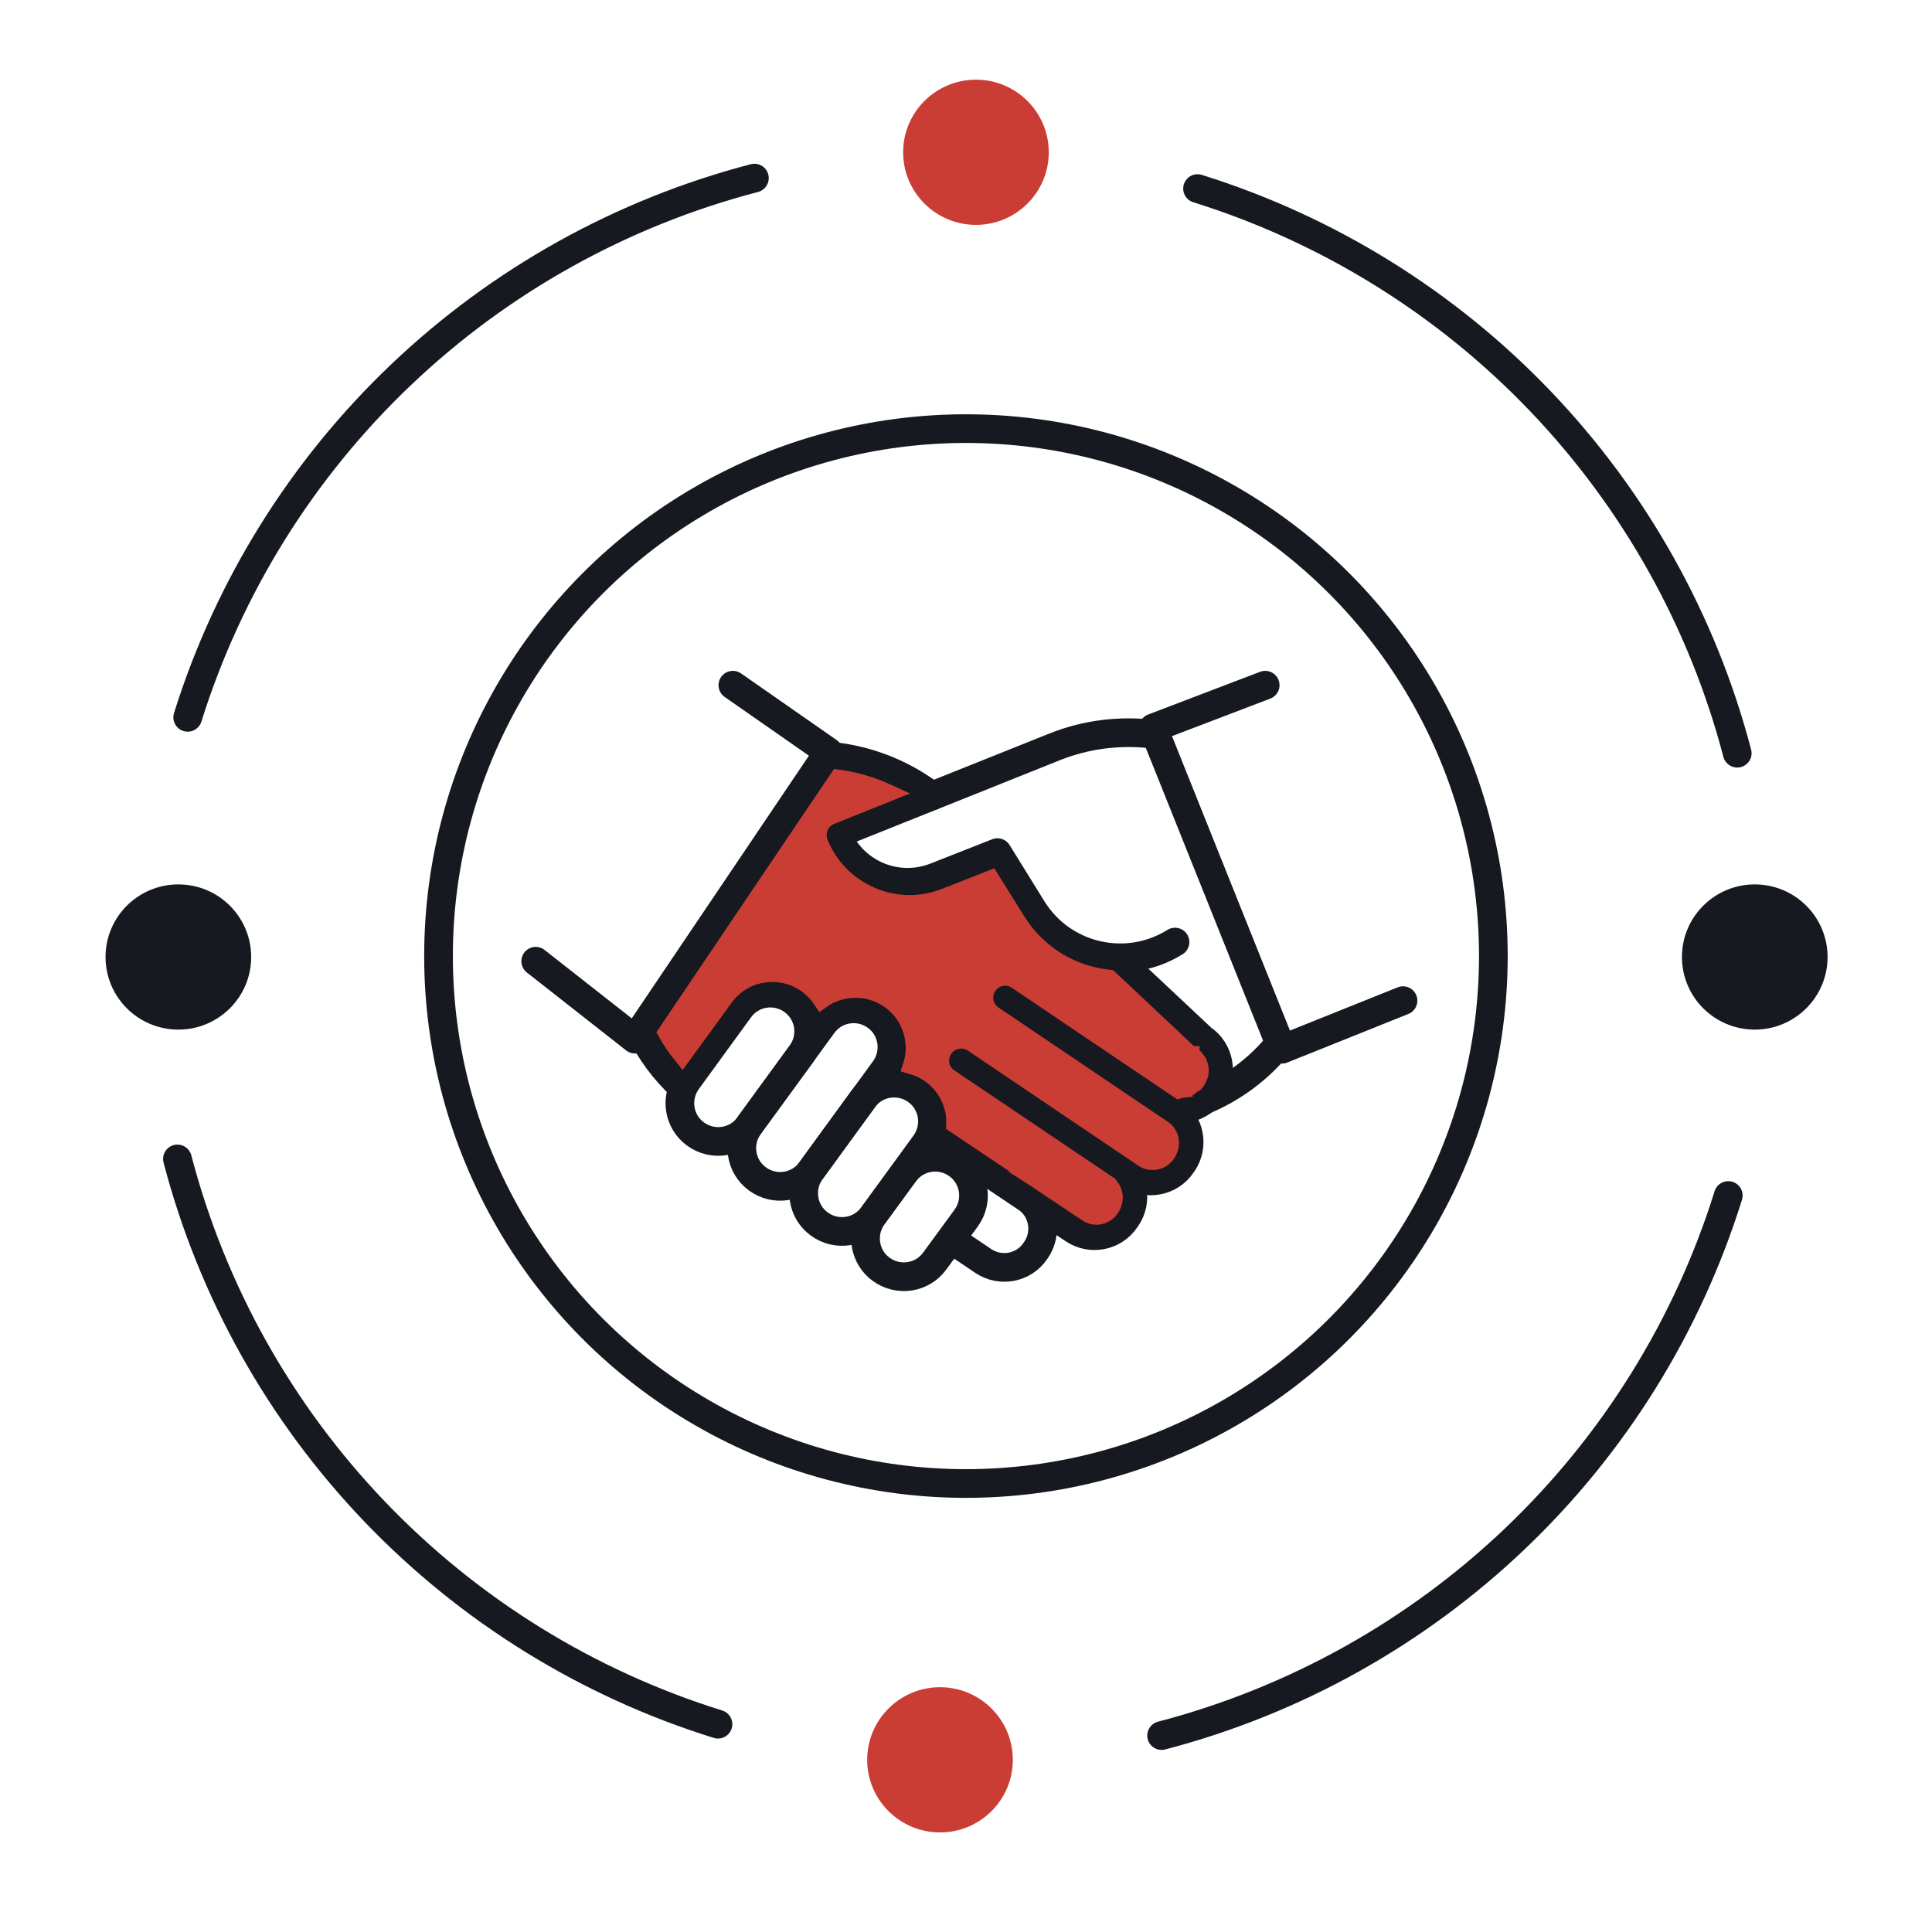
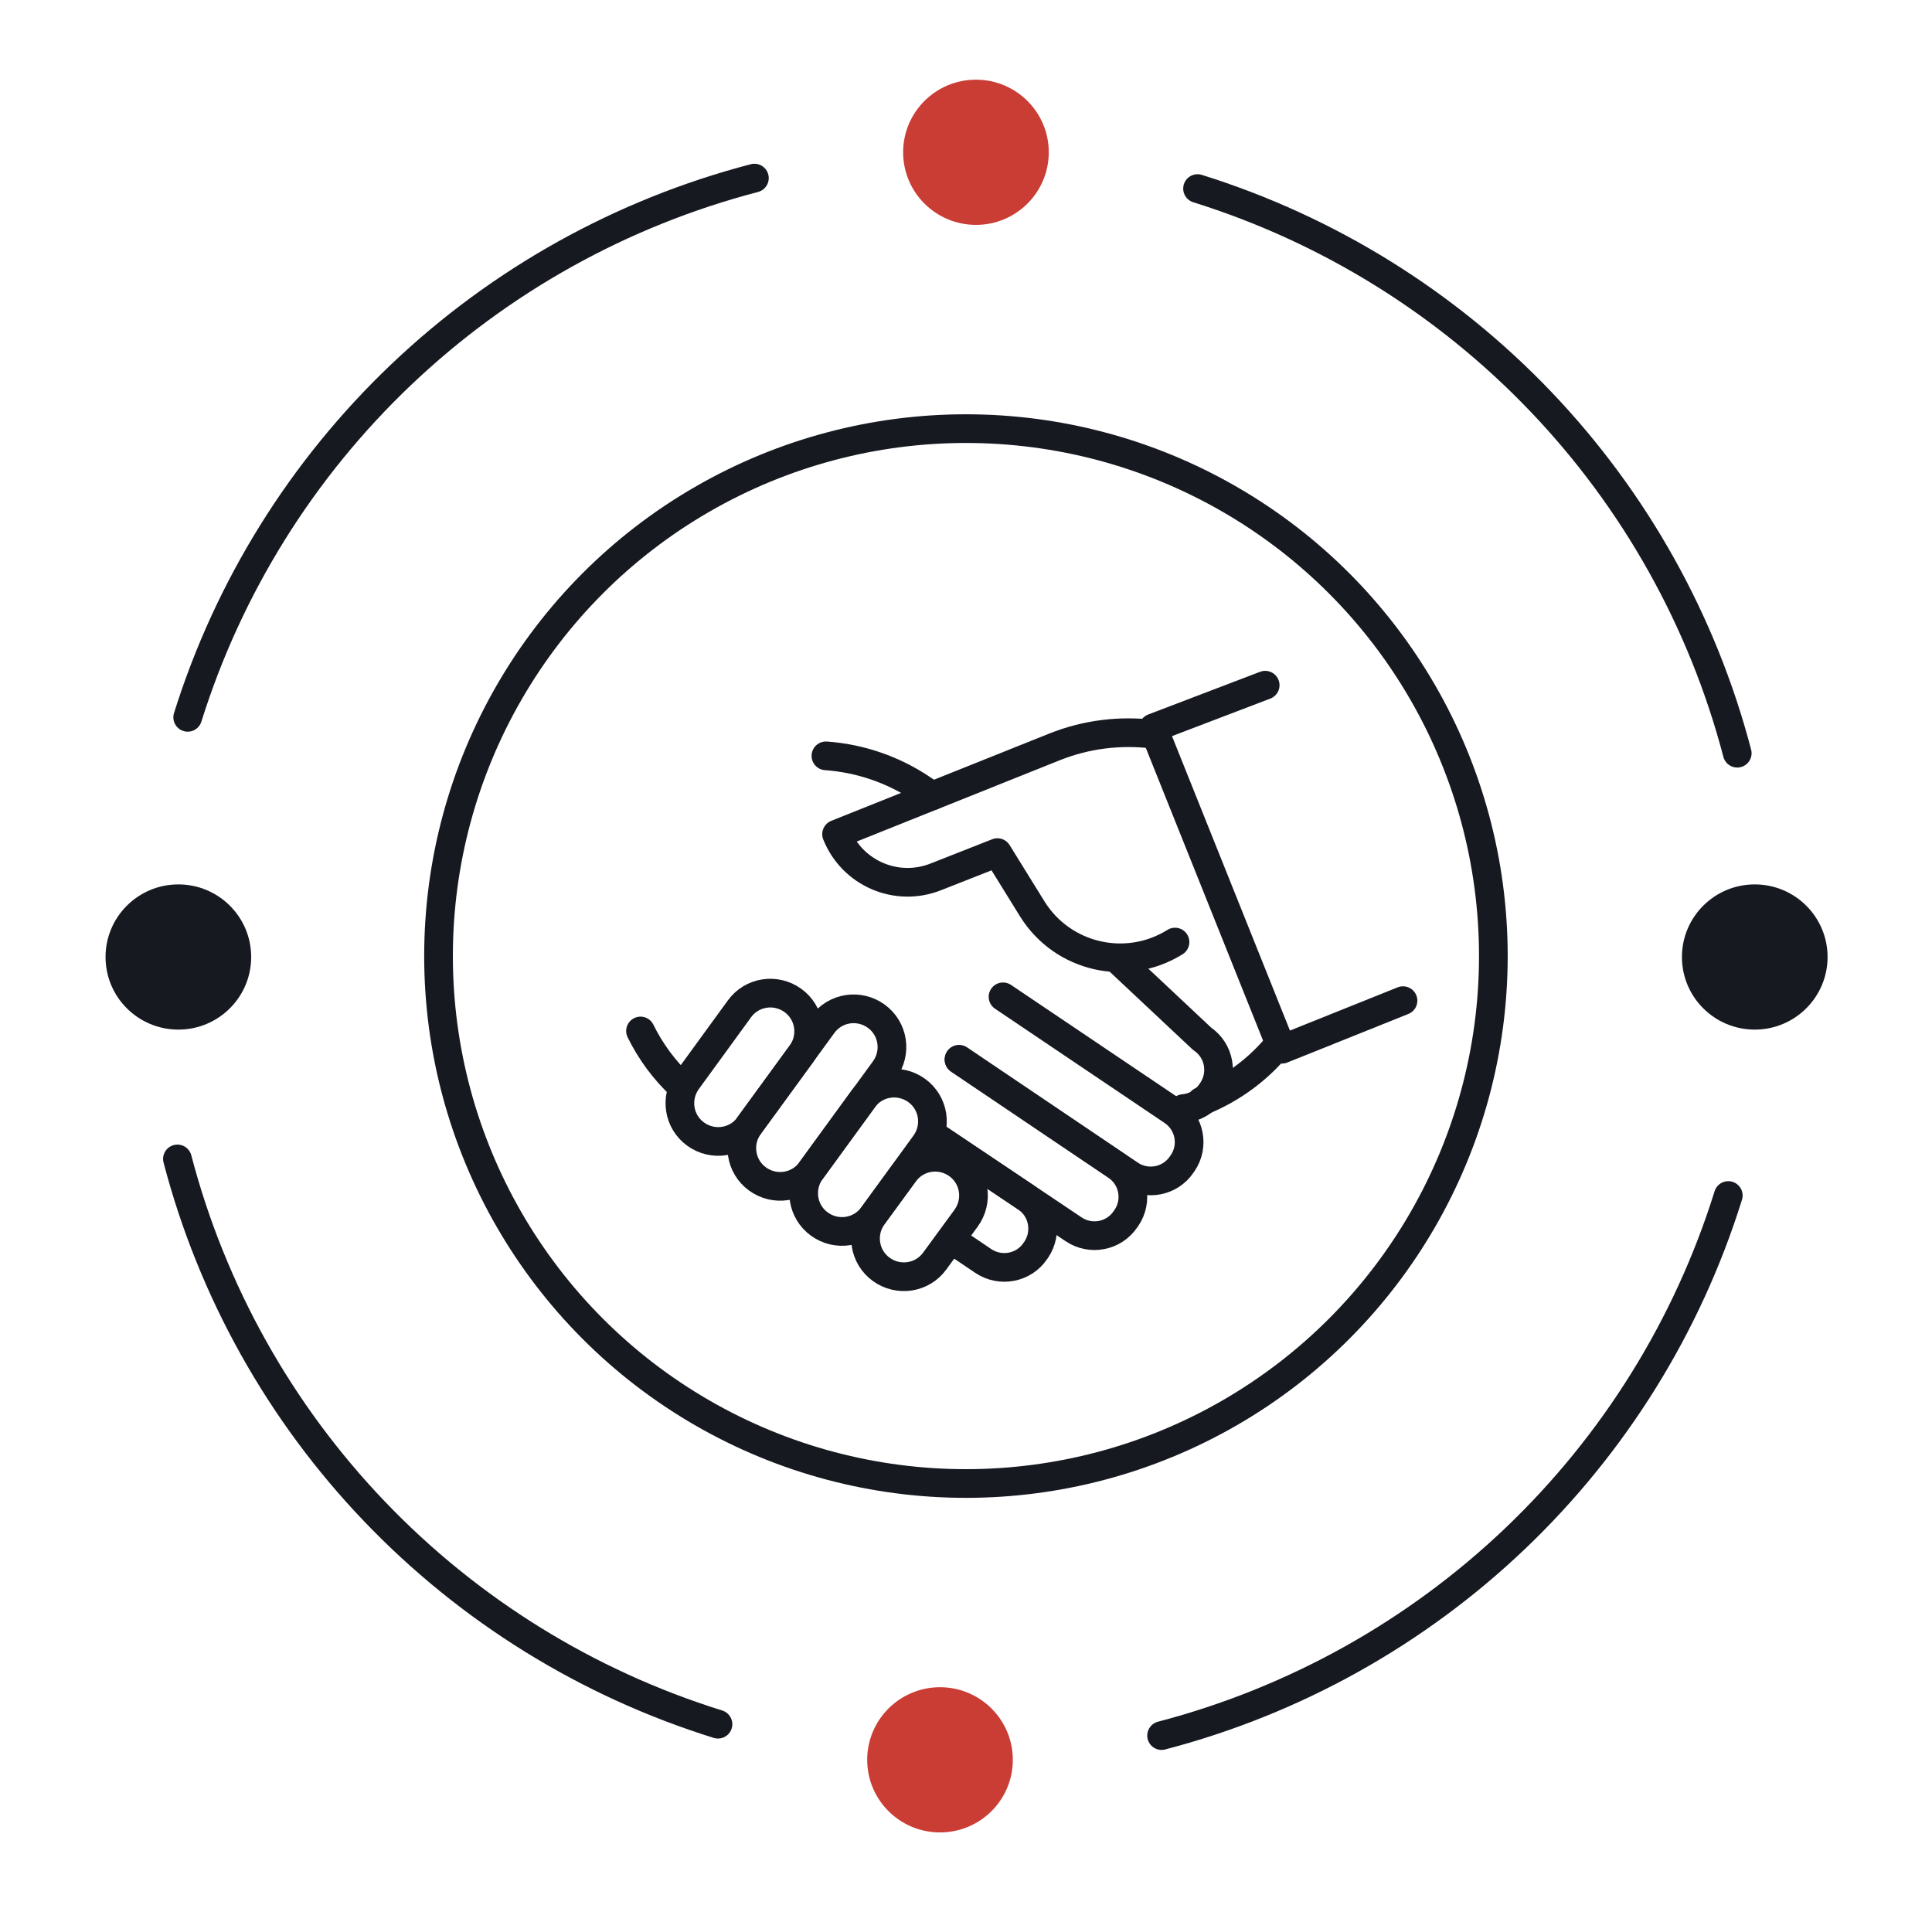
<svg xmlns="http://www.w3.org/2000/svg" width="97" height="96" viewBox="0 0 97 96" fill="none">
  <g clip-path="url(#clip0_3126_2222)">
    <path d="M60.125 9.467C66.681 11.516 72.607 15.192 77.347 20.15C82.086 25.109 85.485 31.187 87.222 37.814" stroke="#171921" stroke-width="1.44" stroke-linecap="round" stroke-linejoin="round" />
    <path d="M9.424 36.013C11.475 29.465 15.163 23.545 20.14 18.81C25.117 14.074 31.22 10.678 37.876 8.941" stroke="#171921" stroke-width="1.44" stroke-linecap="round" stroke-linejoin="round" />
    <path d="M36.048 86.563C29.481 84.518 23.544 80.839 18.796 75.874C14.047 70.91 10.645 64.822 8.908 58.184" stroke="#171921" stroke-width="1.44" stroke-linecap="round" stroke-linejoin="round" />
    <path d="M86.772 60.02C84.727 66.575 81.042 72.504 76.065 77.247C71.087 81.99 64.981 85.393 58.32 87.134" stroke="#171921" stroke-width="1.44" stroke-linecap="round" stroke-linejoin="round" />
    <path d="M49 11.29C51.019 11.29 52.656 9.658 52.656 7.645C52.656 5.632 51.019 4 49 4C46.981 4 45.344 5.632 45.344 7.645C45.344 9.658 46.981 11.29 49 11.29Z" fill="#CA3D35" />
    <path d="M8.955 51.691C10.974 51.691 12.611 50.059 12.611 48.046C12.611 46.033 10.974 44.401 8.955 44.401C6.936 44.401 5.299 46.033 5.299 48.046C5.299 50.059 6.936 51.691 8.955 51.691Z" fill="#171921" />
    <path d="M88.101 51.691C90.12 51.691 91.757 50.059 91.757 48.046C91.757 46.033 90.12 44.401 88.101 44.401C86.082 44.401 84.445 46.033 84.445 48.046C84.445 50.059 86.082 51.691 88.101 51.691Z" fill="#171921" />
    <path d="M47.195 91.996C49.214 91.996 50.851 90.365 50.851 88.351C50.851 86.338 49.214 84.706 47.195 84.706C45.176 84.706 43.539 86.338 43.539 88.351C43.539 90.365 45.176 91.996 47.195 91.996Z" fill="#CA3D35" />
    <circle cx="48.497" cy="47.999" r="26.48" stroke="#171921" stroke-width="1.44" />
    <path d="M64.243 52.382C63.244 53.628 61.915 54.646 60.32 55.287" stroke="#171921" stroke-width="1.44" stroke-linecap="round" stroke-linejoin="round" />
    <path d="M46.81 39.954L46.315 39.624C44.84 38.625 43.153 38.066 41.467 37.947" stroke="#171921" stroke-width="1.44" stroke-linecap="round" stroke-linejoin="round" />
    <path d="M59.421 55.654C59.971 55.608 60.484 55.324 60.814 54.829L60.86 54.765C61.437 53.903 61.217 52.73 60.356 52.153L56.185 48.239" stroke="#171921" stroke-width="1.44" stroke-linecap="round" stroke-linejoin="round" />
    <path d="M32.158 51.76C32.662 52.786 33.35 53.73 34.22 54.537" stroke="#171921" stroke-width="1.44" stroke-linecap="round" stroke-linejoin="round" />
    <path d="M50.359 50.045L58.874 55.782C59.735 56.36 59.965 57.533 59.378 58.395L59.332 58.459C58.755 59.32 57.581 59.549 56.72 58.963L48.15 53.179" stroke="#171921" stroke-width="1.44" stroke-linecap="round" stroke-linejoin="round" />
    <path d="M48.149 53.206L56.05 58.532C56.911 59.109 57.14 60.282 56.554 61.144L56.508 61.208C55.931 62.069 54.758 62.298 53.896 61.712L46.82 56.964" stroke="#171921" stroke-width="1.44" stroke-linecap="round" stroke-linejoin="round" />
    <path d="M47.902 62.318L49.369 63.308C50.23 63.885 51.404 63.665 51.981 62.804L52.027 62.739C52.604 61.878 52.384 60.705 51.523 60.127L46.83 56.984" stroke="#171921" stroke-width="1.44" stroke-linecap="round" stroke-linejoin="round" />
    <path d="M57.867 36.856C56.245 36.664 54.549 36.856 52.945 37.498L51.387 38.121L42.002 41.879C42.79 43.849 45.026 44.812 47.006 44.014L50.077 42.805L51.836 45.646C53.358 48.075 56.556 48.817 58.994 47.296" stroke="#171921" stroke-width="1.44" stroke-linecap="round" stroke-linejoin="round" />
    <path d="M37.611 56.507L40.232 52.914C40.855 52.052 40.672 50.852 39.81 50.228C38.949 49.605 37.748 49.788 37.125 50.65L34.504 54.252C33.88 55.113 34.064 56.314 34.925 56.937C35.787 57.561 36.987 57.377 37.611 56.516V56.507Z" stroke="#171921" stroke-width="1.44" stroke-linecap="round" stroke-linejoin="round" />
    <path d="M40.72 58.77L44.414 53.702C45.037 52.84 44.854 51.64 43.992 51.016C43.131 50.393 41.93 50.577 41.307 51.438L37.613 56.506C36.99 57.368 37.173 58.569 38.035 59.192C38.896 59.815 40.097 59.632 40.72 58.77Z" stroke="#171921" stroke-width="1.44" stroke-linecap="round" stroke-linejoin="round" />
    <path d="M43.826 61.034L46.447 57.432C47.07 56.571 46.887 55.37 46.025 54.747C45.164 54.124 43.963 54.307 43.34 55.169L40.719 58.77C40.095 59.632 40.279 60.833 41.14 61.456C42.002 62.079 43.202 61.896 43.826 61.034Z" stroke="#171921" stroke-width="1.44" stroke-linecap="round" stroke-linejoin="round" />
    <path d="M46.931 63.308L48.508 61.154C49.131 60.292 48.947 59.092 48.086 58.468C47.224 57.845 46.024 58.028 45.401 58.89L43.824 61.044C43.201 61.905 43.384 63.106 44.246 63.729C45.107 64.352 46.308 64.169 46.931 63.308V63.308Z" stroke="#171921" stroke-width="1.44" stroke-linecap="round" stroke-linejoin="round" />
-     <path d="M36.795 34.4L41.607 37.754L31.882 52.171L26.896 48.258" stroke="#171921" stroke-width="1.44" stroke-linecap="round" stroke-linejoin="round" />
    <path d="M63.521 34.4L57.902 36.545L64.364 52.675L70.441 50.237" stroke="#171921" stroke-width="1.44" stroke-linecap="round" stroke-linejoin="round" />
-     <path d="M42.096 39.098C42.933 39.213 43.754 39.453 44.528 39.807L41.704 40.94L41.696 40.943C41.167 41.168 40.91 41.765 41.117 42.308L41.119 42.315C41.604 43.528 42.536 44.479 43.738 44.994C44.939 45.509 46.273 45.529 47.486 45.044L47.487 45.045L49.734 44.158L51.036 46.245C52.093 47.946 53.832 48.953 55.687 49.145L59.735 52.954L59.749 52.967L59.764 52.978H59.765C59.765 52.979 59.766 52.98 59.767 52.98C59.768 52.982 59.771 52.984 59.773 52.986C59.779 52.991 59.788 52.997 59.797 53.004C59.812 53.015 59.84 53.036 59.866 53.054V53.055C60.049 53.178 60.172 53.365 60.214 53.585C60.254 53.796 60.222 54.015 60.044 54.281L60.037 54.293C60.023 54.316 60.009 54.327 59.977 54.363C59.866 54.415 59.764 54.485 59.68 54.571C59.605 54.606 59.522 54.628 59.424 54.639V54.64C59.34 54.647 59.26 54.666 59.184 54.692L51.049 49.206L51.047 49.205C50.561 48.882 49.911 49.012 49.587 49.497C49.265 49.98 49.392 50.628 49.863 50.953L49.867 50.956L58.382 56.703H58.383C58.742 56.944 58.87 57.45 58.562 57.917C58.438 58.1 58.25 58.223 58.03 58.265L58.028 58.266C57.813 58.308 57.589 58.265 57.41 58.144V58.143L48.843 52.361H48.844C48.587 52.185 48.287 52.15 48.02 52.216C47.925 52.228 47.849 52.257 47.794 52.285L47.747 52.312C47.605 52.391 47.466 52.512 47.368 52.659L47.362 52.668L47.356 52.678C47.328 52.724 47.282 52.811 47.252 52.913C47.094 53.355 47.257 53.854 47.658 54.117V54.118L55.556 59.44V59.441C55.924 59.694 56.045 60.205 55.738 60.658C55.475 61.047 54.962 61.142 54.59 60.886L54.585 60.882L52.415 59.433H52.416C52.403 59.423 52.285 59.331 52.202 59.278H52.203L47.967 56.438C47.972 56.256 47.965 56.072 47.937 55.887V55.882L47.874 55.592C47.698 54.927 47.305 54.353 46.75 53.94L46.744 53.935L46.567 53.816C46.327 53.667 46.071 53.553 45.802 53.477C45.908 53.131 45.952 52.767 45.923 52.4L45.893 52.152C45.772 51.364 45.349 50.671 44.711 50.206L44.708 50.204L44.46 50.043C43.87 49.699 43.187 49.562 42.495 49.674C42.044 49.74 41.623 49.91 41.258 50.166C41.063 49.875 40.817 49.619 40.534 49.41L40.528 49.406C39.88 48.942 39.1 48.759 38.315 48.877H38.313C37.532 48.996 36.838 49.42 36.372 50.059V50.06L34.254 52.967C33.97 52.617 33.715 52.244 33.492 51.849L42.096 39.098Z" fill="#CA3D35" stroke="#CA3D35" stroke-width="0.917" />
  </g>
  <defs>
    <clipPath id="clip0_3126_2222">
      <rect width="86.496" height="88" fill="white" transform="translate(5.299 4)" />
    </clipPath>
  </defs>
</svg>